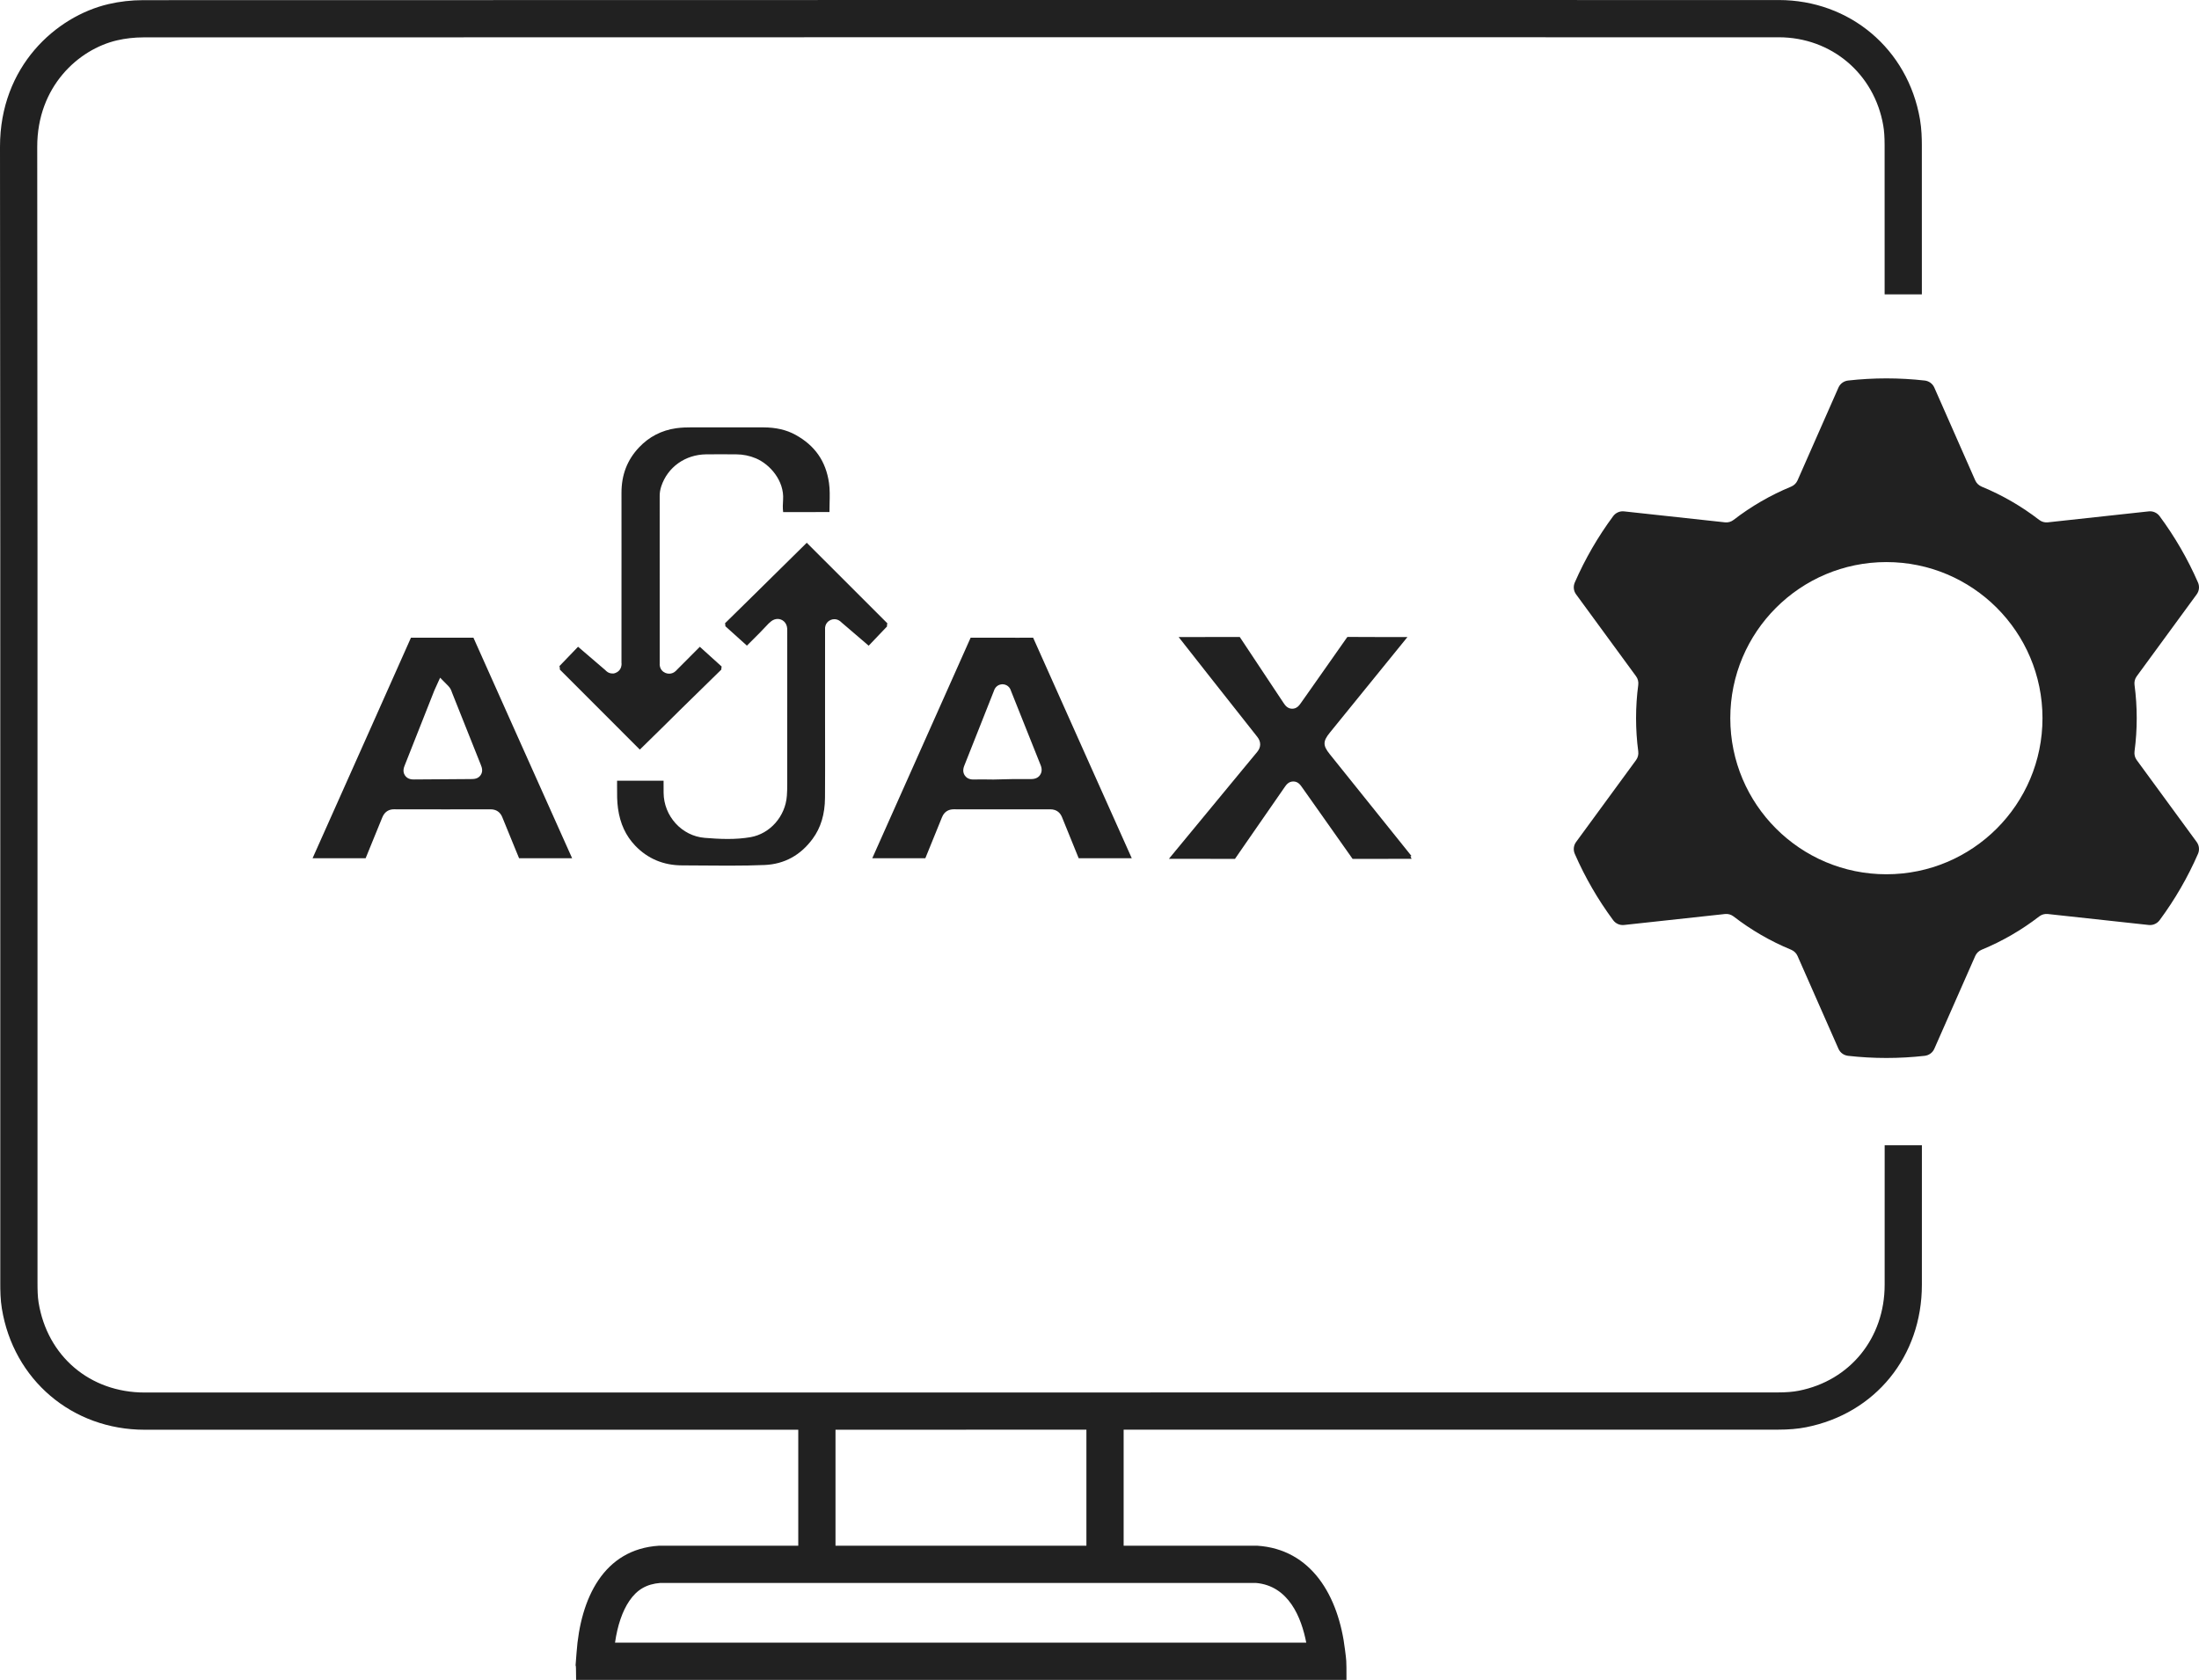
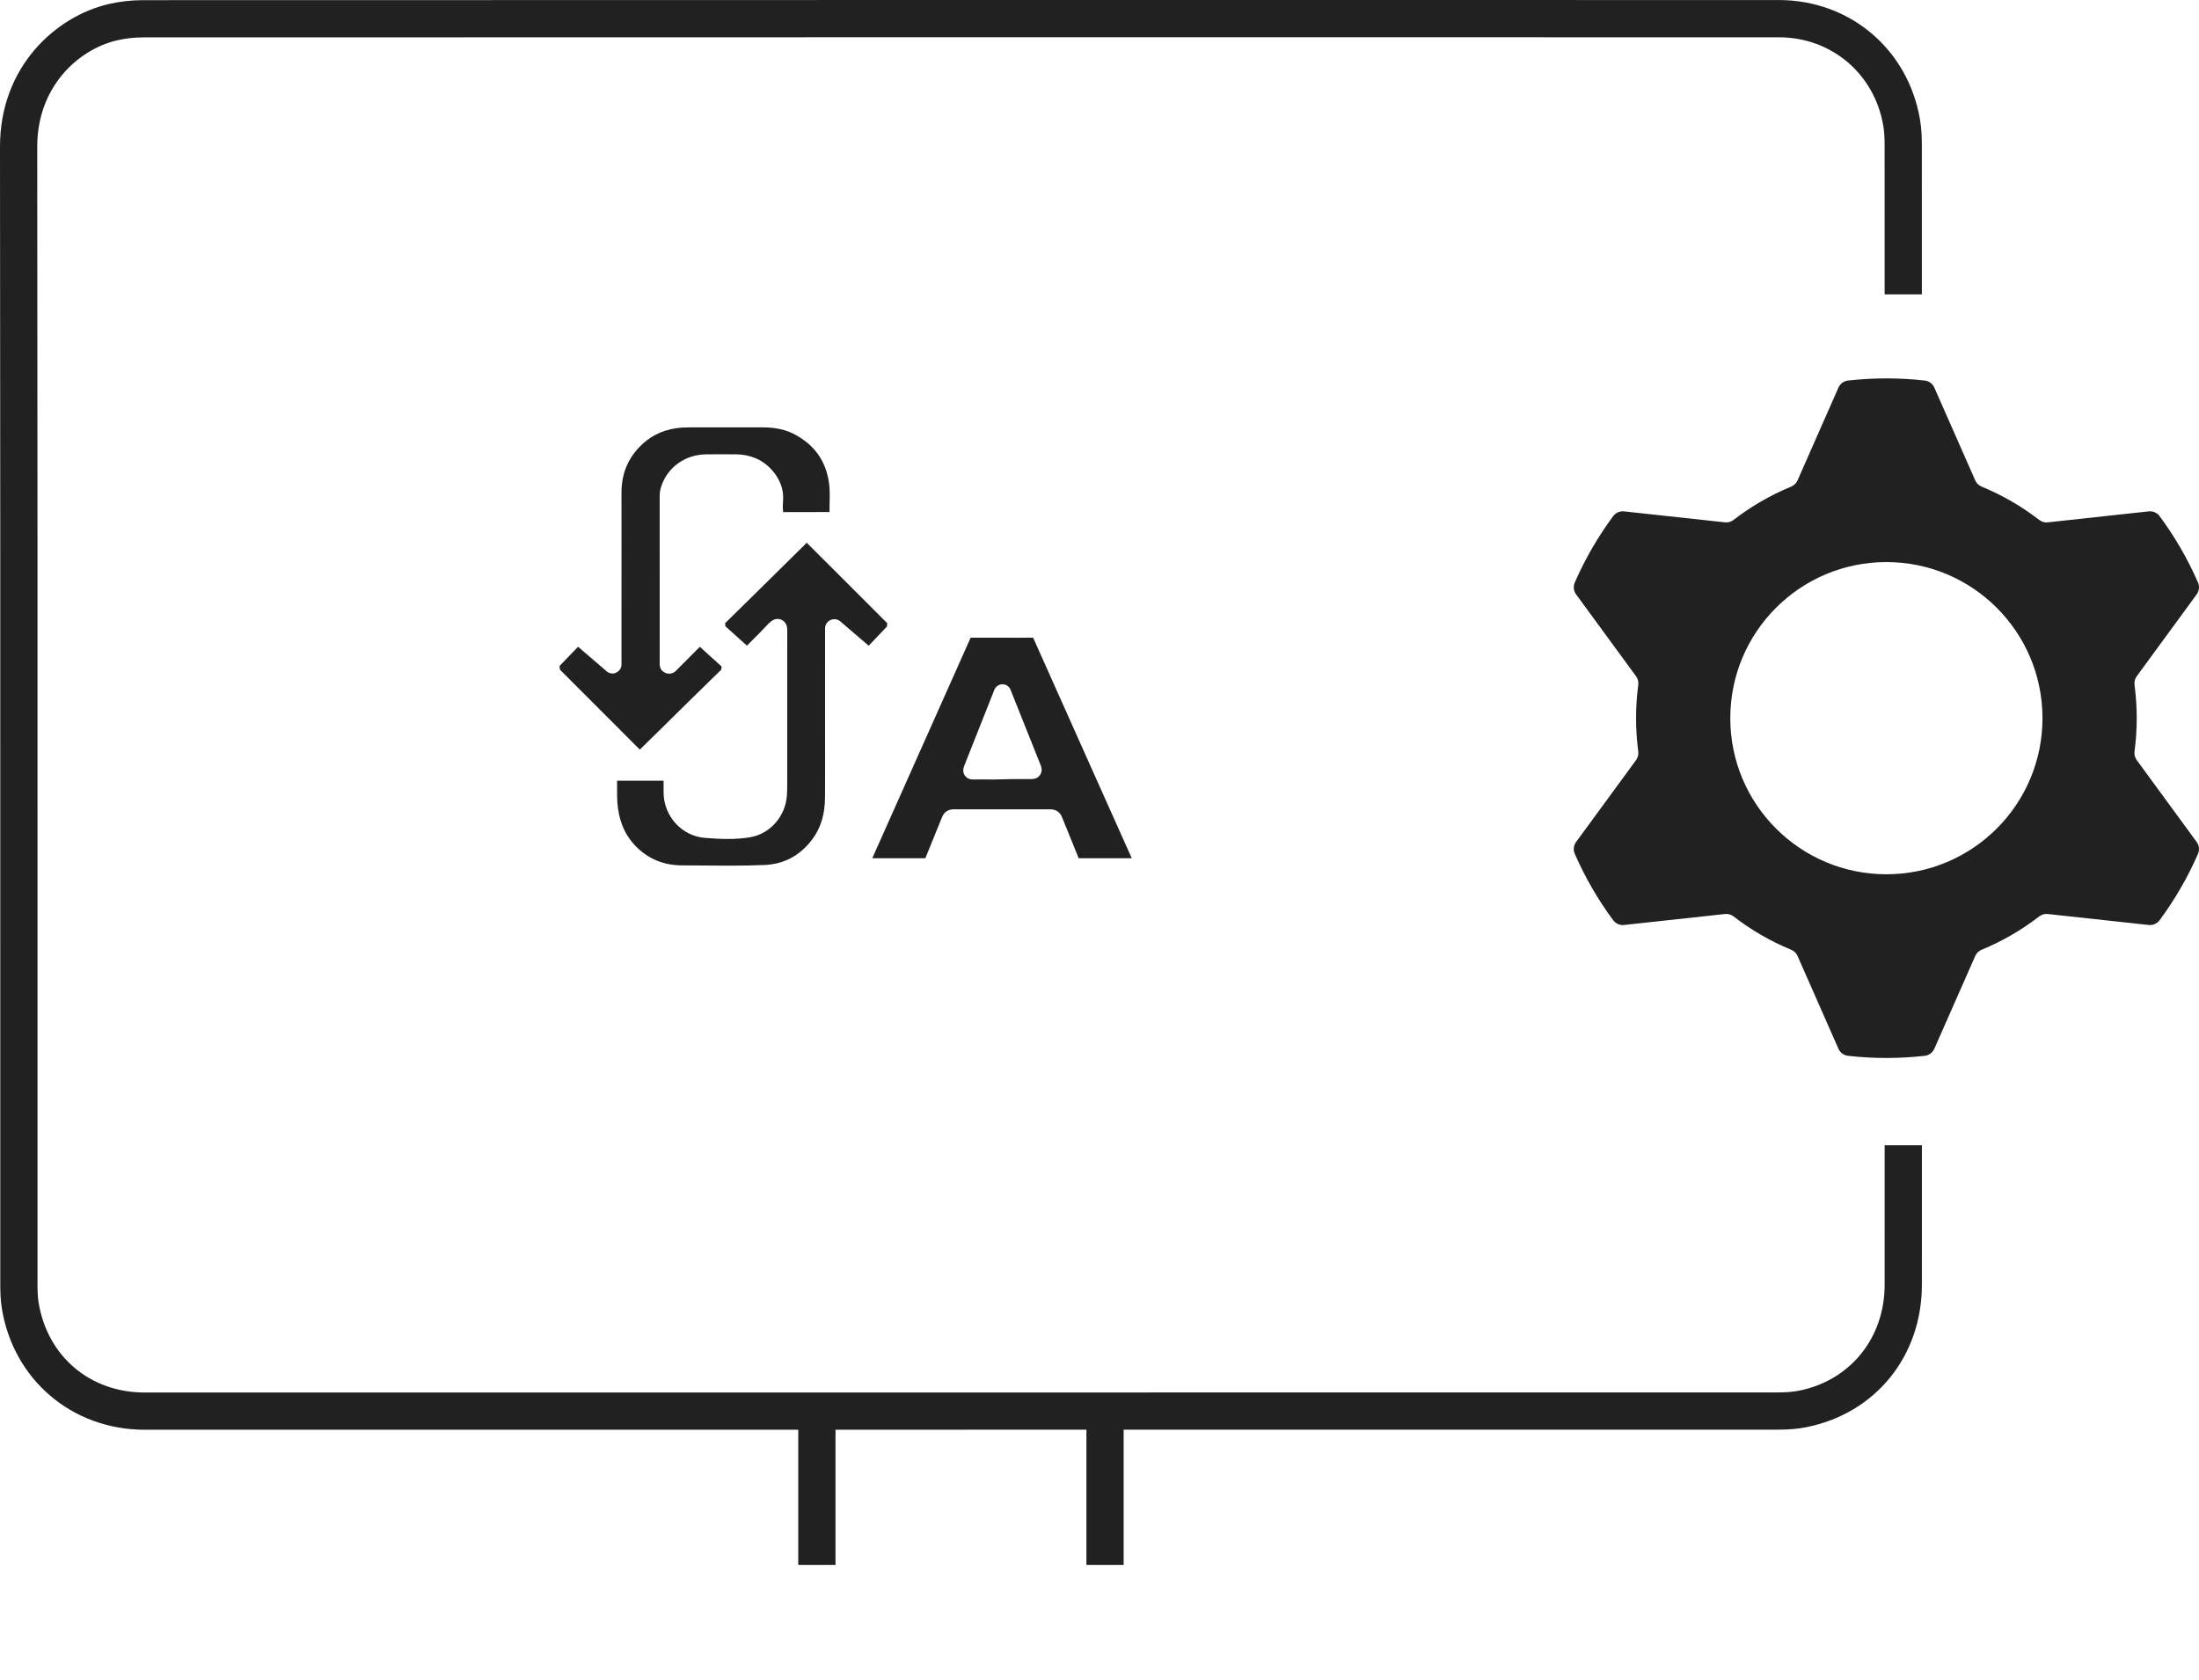
<svg xmlns="http://www.w3.org/2000/svg" version="1.1" x="0px" y="0px" width="413.453px" height="315.859px" viewBox="0 0 413.453 315.859" enable-background="new 0 0 413.453 315.859" xml:space="preserve">
  <g>
    <g>
      <g>
        <path fill="#212121" d="M108.213,313.214c-0.015,0.078-0.024,0.193-0.022,0.193S108.199,313.357,108.213,313.214L108.213,313.214z" />
      </g>
      <g>
-         <path fill="#212121" d="M236.095,297.626c6.209,0.508,8.593,6.514,9.506,11.233H115.636c0.464-3.237,1.379-5.921,2.686-7.847c1.442-2.126,3.244-3.175,5.822-3.383L236.095,297.626 M236.343,290.626l-112.447,0.004c-10.368,0.658-14.776,9.822-15.499,20.174c-0.101,1.441-0.157,2.119-0.185,2.41c0.007-0.039,0.016-0.068,0.025-0.068c0.037,0,0.083,0.476,0.083,2.714c51.211,0,93.49,0,144.842,0c0-4.122-0.016-3.491-0.268-5.609C251.685,300.073,246.58,291.269,236.343,290.626L236.343,290.626z" />
-       </g>
+         </g>
    </g>
    <g>
      <path fill="#212121" d="M27.203,268.823c-13.632,0-24.677-9.382-26.859-22.813c-0.268-1.656-0.292-3.275-0.292-4.792c-0.003-21.249-0.001-42.498,0-63.746C0.056,128.357,0.06,77.57,0,27.621C-0.019,12.454,10.557,3.072,20.391,0.773c2.109-0.493,4.313-0.744,6.553-0.745c102.496-0.031,204.989-0.034,307.484-0.021c13.365,0.001,24.287,9.217,26.56,22.411c0.313,1.823,0.352,3.622,0.354,4.816l0.004,28.114h-7l-0.004-28.108c-0.002-1.49-0.082-2.646-0.252-3.634c-1.684-9.771-9.77-16.597-19.663-16.598C231.934,6.995,129.44,6.998,26.946,7.028c-1.68,0.001-3.396,0.195-4.961,0.562C14.757,9.279,6.986,16.265,7,27.612c0.06,49.955,0.056,100.744,0.052,149.861c-0.002,21.248-0.004,42.495,0,63.742c0.001,1.231,0.017,2.531,0.202,3.675c1.645,10.128,9.662,16.934,19.949,16.934l306.994-0.016c1.637-0.002,2.916-0.104,4.019-0.322c9.65-1.906,16.133-9.911,16.133-19.918l0.003-26.232h7l-0.003,26.232c0,13.448-8.751,24.212-21.777,26.785c-1.559,0.308-3.266,0.452-5.371,0.455L27.203,268.823z" />
    </g>
    <g>
      <g>
        <rect x="150.089" y="262.568" fill="#212121" width="7" height="31.667" />
      </g>
      <g>
        <rect x="204.265" y="262.568" fill="#212121" width="7" height="31.667" />
      </g>
    </g>
    <g>
      <path fill="#212121" d="M401.74,142.906c-0.344-0.47-0.484-1.052-0.408-1.627c0.271-2.045,0.412-4.129,0.412-6.247c0-2.117-0.141-4.202-0.412-6.246c-0.076-0.575,0.064-1.158,0.408-1.627l11.285-15.416c0.473-0.646,0.557-1.492,0.237-2.226c-1.937-4.441-4.363-8.618-7.212-12.467c-0.476-0.641-1.25-0.988-2.043-0.902l-18.99,2.064c-0.578,0.063-1.155-0.107-1.615-0.464c-3.286-2.534-6.915-4.646-10.807-6.249c-0.538-0.224-0.975-0.637-1.209-1.168l-7.701-17.466c-0.322-0.732-1.012-1.228-1.807-1.318c-2.363-0.266-4.767-0.404-7.201-0.404c-2.436,0-4.838,0.139-7.202,0.404c-0.795,0.091-1.484,0.586-1.808,1.318l-7.7,17.466c-0.235,0.531-0.67,0.944-1.208,1.168c-3.893,1.604-7.521,3.715-10.807,6.249c-0.461,0.356-1.038,0.527-1.616,0.464l-18.989-2.064c-0.794-0.086-1.568,0.262-2.043,0.902c-2.85,3.849-5.275,8.025-7.213,12.467c-0.32,0.733-0.235,1.58,0.237,2.226l11.286,15.416c0.343,0.469,0.483,1.052,0.407,1.627c-0.271,2.044-0.411,4.129-0.411,6.246c0,2.118,0.141,4.202,0.411,6.247c0.076,0.575-0.064,1.157-0.407,1.627l-11.286,15.416c-0.473,0.646-0.558,1.492-0.237,2.226c1.938,4.44,4.363,8.618,7.213,12.466c0.475,0.642,1.249,0.989,2.043,0.903l18.989-2.064c0.578-0.063,1.155,0.107,1.616,0.464c3.285,2.534,6.914,4.646,10.807,6.25c0.538,0.223,0.973,0.635,1.208,1.167l7.701,17.466c0.322,0.731,1.012,1.228,1.807,1.318c2.364,0.266,4.767,0.404,7.202,0.404c2.435,0,4.838-0.139,7.201-0.404c0.795-0.091,1.484-0.587,1.807-1.318l7.701-17.466c0.234-0.532,0.671-0.944,1.209-1.167c3.892-1.604,7.521-3.716,10.807-6.25c0.46-0.356,1.037-0.527,1.615-0.464l18.99,2.064c0.793,0.086,1.567-0.262,2.043-0.903c2.849-3.848,5.275-8.025,7.212-12.466c0.319-0.733,0.235-1.58-0.237-2.226L401.74,142.906zM354.677,164.382c-16.209,0-29.35-13.141-29.35-29.35s13.141-29.349,29.35-29.349s29.349,13.14,29.349,29.349S370.886,164.382,354.677,164.382z" />
    </g>
    <g>
      <g>
        <g>
          <path fill-rule="evenodd" clip-rule="evenodd" fill="#212121" d="M202.814,161.373c-0.545-1.36-1.087-2.688-1.629-4.016c-0.504-1.235-1.009-2.471-1.506-3.709c-0.272-0.676-0.876-1.48-2.213-1.48c-3.029,0.005-6.054,0.008-9.079,0.008c-3.024,0-6.049-0.003-9.073-0.009c-0.733,0-1.705,0.26-2.202,1.496c-0.522,1.299-1.052,2.597-1.582,3.894c-0.519,1.27-1.038,2.54-1.55,3.813c-1.786-0.005-3.569-0.007-5.351-0.007c-1.542,0-3.083,0.001-4.625,0.004l15.13-33.918c1.124-2.516,2.248-5.031,3.364-7.549c0.901,0.004,4.29,0.005,4.29,0.005l4.845,0.002c0.872,0,1.743-0.002,2.614-0.01c3.562,7.99,7.125,15.952,10.688,23.914l3.896,8.702c1.322,2.95,2.644,5.9,3.961,8.852l-4.627-0.002C206.381,161.361,204.598,161.364,202.814,161.373z M186.052,146.557c0.172,0.009,0.421,0.014,0.68,0.014c0.546,0,1.138-0.02,1.756-0.042c0.637-0.021,1.302-0.045,1.97-0.045l0.863,0.003l2.54-0.004c0.79,0,1.349-0.261,1.697-0.776c0.241-0.356,0.456-0.96,0.111-1.82c-1.267-3.16-2.527-6.321-3.787-9.482l-1.771-4.439c-0.35-1.245-1.412-1.308-1.623-1.308l-0.118,0.004c-0.273,0.019-1.192,0.168-1.525,1.312l-2.515,6.359c-1.006,2.547-2.012,5.095-3.028,7.637c-0.282,0.704-0.25,1.32,0.096,1.832c0.235,0.348,0.703,0.763,1.594,0.763l0.109-0.001c0.332-0.01,0.666-0.013,1.023-0.013L186.052,146.557z" />
        </g>
      </g>
      <g>
        <g>
-           <path fill-rule="evenodd" clip-rule="evenodd" fill="#212121" d="M68.745,161.37c-1.958-0.006-3.917-0.007-5.875-0.007h-4.099l11.073-24.799c2.479-5.554,4.959-11.108,7.426-16.667c0.883,0.007,1.758,0.009,2.634,0.009l6.462,0c0.883,0,1.765-0.001,2.648-0.008c2.623,5.887,5.253,11.762,7.884,17.637l10.67,23.83h-9.972l-0.77-1.873c-0.803-1.954-1.605-3.907-2.396-5.866c-0.379-0.938-1.148-1.455-2.167-1.455c-2.897,0.004-5.786,0.007-8.675,0.007c-3.177,0-6.354-0.003-9.531-0.012c-0.715,0-1.666,0.264-2.178,1.521c-0.48,1.184-0.964,2.364-1.447,3.544C69.867,158.609,69.303,159.988,68.745,161.37z M81.785,129.554c-0.054,0.114-0.097,0.209-0.136,0.307l-5.555,14.05c-0.147,0.373-0.454,1.148,0.056,1.898c0.508,0.747,1.336,0.747,1.69,0.747l10.726-0.075c0.522-0.004,1.313-0.009,1.811-0.75c0.5-0.742,0.206-1.479,0.011-1.968l-0.317-0.797c-1.693-4.25-3.386-8.502-5.083-12.75l-0.034-0.095c-0.091-0.268-0.244-0.716-0.669-1.146l-1.533-1.552L81.785,129.554z" />
-         </g>
+           </g>
      </g>
      <g>
        <g>
          <path fill-rule="evenodd" clip-rule="evenodd" fill="#212121" d="M120.3,140.942c-4.431-4.442-8.859-8.869-13.288-13.297l-1.754-1.753c0.006-0.076,0.007-0.152,0.003-0.229c-0.009-0.153-0.037-0.292-0.077-0.418c1.17-1.21,2.336-2.424,3.5-3.641c1.707,1.47,3.418,2.933,5.13,4.396c0.116,0.134,0.571,0.629,1.332,0.629h0.256l0.308-0.097c0.225-0.08,1.294-0.538,1.138-1.962c0.004-4.722,0.004-16.443,0.004-16.443l0.002-4.207c0.002-3.744,0.004-7.487-0.004-11.23c-0.008-3.406,1.072-6.211,3.303-8.574c1.884-1.994,4.226-3.205,6.961-3.597c1.032-0.148,2.088-0.167,2.894-0.167l8.155-0.001c1.787,0,3.573,0.001,5.36,0.005c2.364,0.006,4.337,0.462,6.032,1.394c3.661,2.007,5.725,4.967,6.311,9.049c0.175,1.22,0.145,2.476,0.113,3.807c-0.013,0.557-0.026,1.115-0.025,1.671c0,0-7.087,0.001-8.707,0.006c-0.1-0.776-0.063-1.553-0.011-2.346c0.233-3.536-2.458-6.634-5.107-7.754c-1.167-0.496-2.423-0.751-3.731-0.759c-1.032-0.006-2.064-0.01-3.097-0.01c-0.841,0-1.683,0.003-2.523,0.011c-3.931,0.038-7.247,2.396-8.447,6.006c-0.203,0.614-0.3,1.204-0.3,1.808l0.005,31.338c-0.122,1.31,0.715,1.801,1.08,1.951c0.226,0.092,0.457,0.138,0.69,0.138c0.826,0,1.301-0.542,1.479-0.746l0.755-0.757c1.183-1.181,2.365-2.362,3.538-3.552c1.366,1.252,2.733,2.483,4.104,3.71c-0.033,0.119-0.052,0.243-0.059,0.37c-0.003,0.067-0.002,0.134,0.002,0.201c-2.596,2.539-5.175,5.062-7.75,7.586c-0.549,0.54-3.124,3.095-3.124,3.095l-1.765,1.731C122.089,139.18,121.192,140.059,120.3,140.942z" />
        </g>
      </g>
      <g>
        <g>
-           <path fill-rule="evenodd" clip-rule="evenodd" fill="#212121" d="M254.314,161.491c-2.331-3.316-4.658-6.605-6.984-9.895l-2.564-3.627c-0.297-0.419-0.734-1.035-1.604-1.035c-0.883,0-1.326,0.638-1.619,1.061l-7.641,11.025c-0.571,0.82-1.143,1.64-1.702,2.468c-2.804-0.006-5.584-0.006-8.364-0.007l-4.061-0.002l13.773-16.685c0.937-1.139,1.873-2.279,2.822-3.407c0.745-0.885,0.757-1.916,0.034-2.829c-2.802-3.534-5.592-7.077-8.382-10.619l-1.563-1.985c-1.62-2.056-3.241-4.113-4.854-6.175l3.169-0.001c2.775,0,5.55,0,8.325-0.01c2.167,3.278,4.328,6.529,6.49,9.78l1.721,2.589c0.295,0.445,0.742,1.118,1.649,1.118c0.878,0,1.328-0.638,1.625-1.06l1.979-2.807c2.226-3.156,4.451-6.312,6.661-9.48c0.062-0.088,0.101-0.131,0.12-0.15c0.002,0,0.057-0.001,0.102-0.001c2.255,0.021,4.496,0.024,6.735,0.024l4.445-0.001c-1.066,1.316-14.595,17.976-14.595,17.976c-1.315,1.622-1.32,2.413-0.025,4.03l15.379,19.161l-0.194,0.038l0.209,0.496l-2.591,0.001C259.977,161.481,257.146,161.481,254.314,161.491z" />
-         </g>
+           </g>
      </g>
      <g>
        <g>
          <path fill-rule="evenodd" clip-rule="evenodd" fill="#212121" d="M137.017,162.762c-1.529,0-3.057-0.013-4.586-0.026c-1.393-0.012-2.786-0.023-4.179-0.025c-3.497-0.006-6.461-1.25-8.812-3.698c-1.782-1.857-2.843-4.146-3.244-6.999c-0.188-1.342-0.182-2.698-0.175-4.133c0.002-0.362,0.004-0.725,0.002-1.087l8.742,0.004c-0.004,0.75,0.001,1.502,0.006,2.252c0.03,4.411,3.422,8.138,7.722,8.485c1.283,0.104,2.801,0.21,4.331,0.21c1.572,0,2.973-0.111,4.283-0.338c3.684-0.641,6.561-3.915,6.84-7.786c0.048-0.657,0.07-1.372,0.07-2.249l0.001-28.698c0.002-0.166,0.003-0.331-0.008-0.496c-0.085-1.185-0.967-1.803-1.795-1.803c-0.417,0-0.832,0.147-1.199,0.425c-0.361,0.272-0.651,0.579-0.917,0.87c-0.784,0.857-1.635,1.701-2.458,2.518c-0.404,0.401-0.808,0.801-1.208,1.207c-0.751-0.683-1.5-1.356-2.25-2.029c-0.602-0.541-1.203-1.081-1.802-1.624c0.006-0.097,0.002-0.196-0.01-0.294c-0.011-0.088-0.029-0.174-0.054-0.258c1.763-1.724,3.471-3.406,5.179-5.089l10.191-10.05l2.715,2.715c4.144,4.145,8.288,8.289,12.435,12.429c-0.031,0.104-0.053,0.212-0.063,0.321c-0.009,0.094-0.01,0.188-0.002,0.281l-1.091,1.141c-0.786,0.822-1.573,1.644-2.354,2.469c-1.25-1.083-2.507-2.155-3.763-3.227l-1.334-1.139c-0.175-0.175-0.624-0.619-1.358-0.619c-0.232,0-0.46,0.046-0.678,0.137c-0.277,0.115-1.186,0.596-1.065,1.915c-0.003,5.389-0.003,10.796-0.003,16.202l0.005,4.56c0.005,3.586,0.011,7.173-0.015,10.759c-0.023,3.108-0.786,5.637-2.331,7.73c-2.287,3.098-5.321,4.75-9.016,4.913C141.797,162.722,139.651,162.762,137.017,162.762z" />
        </g>
      </g>
    </g>
  </g>
</svg>